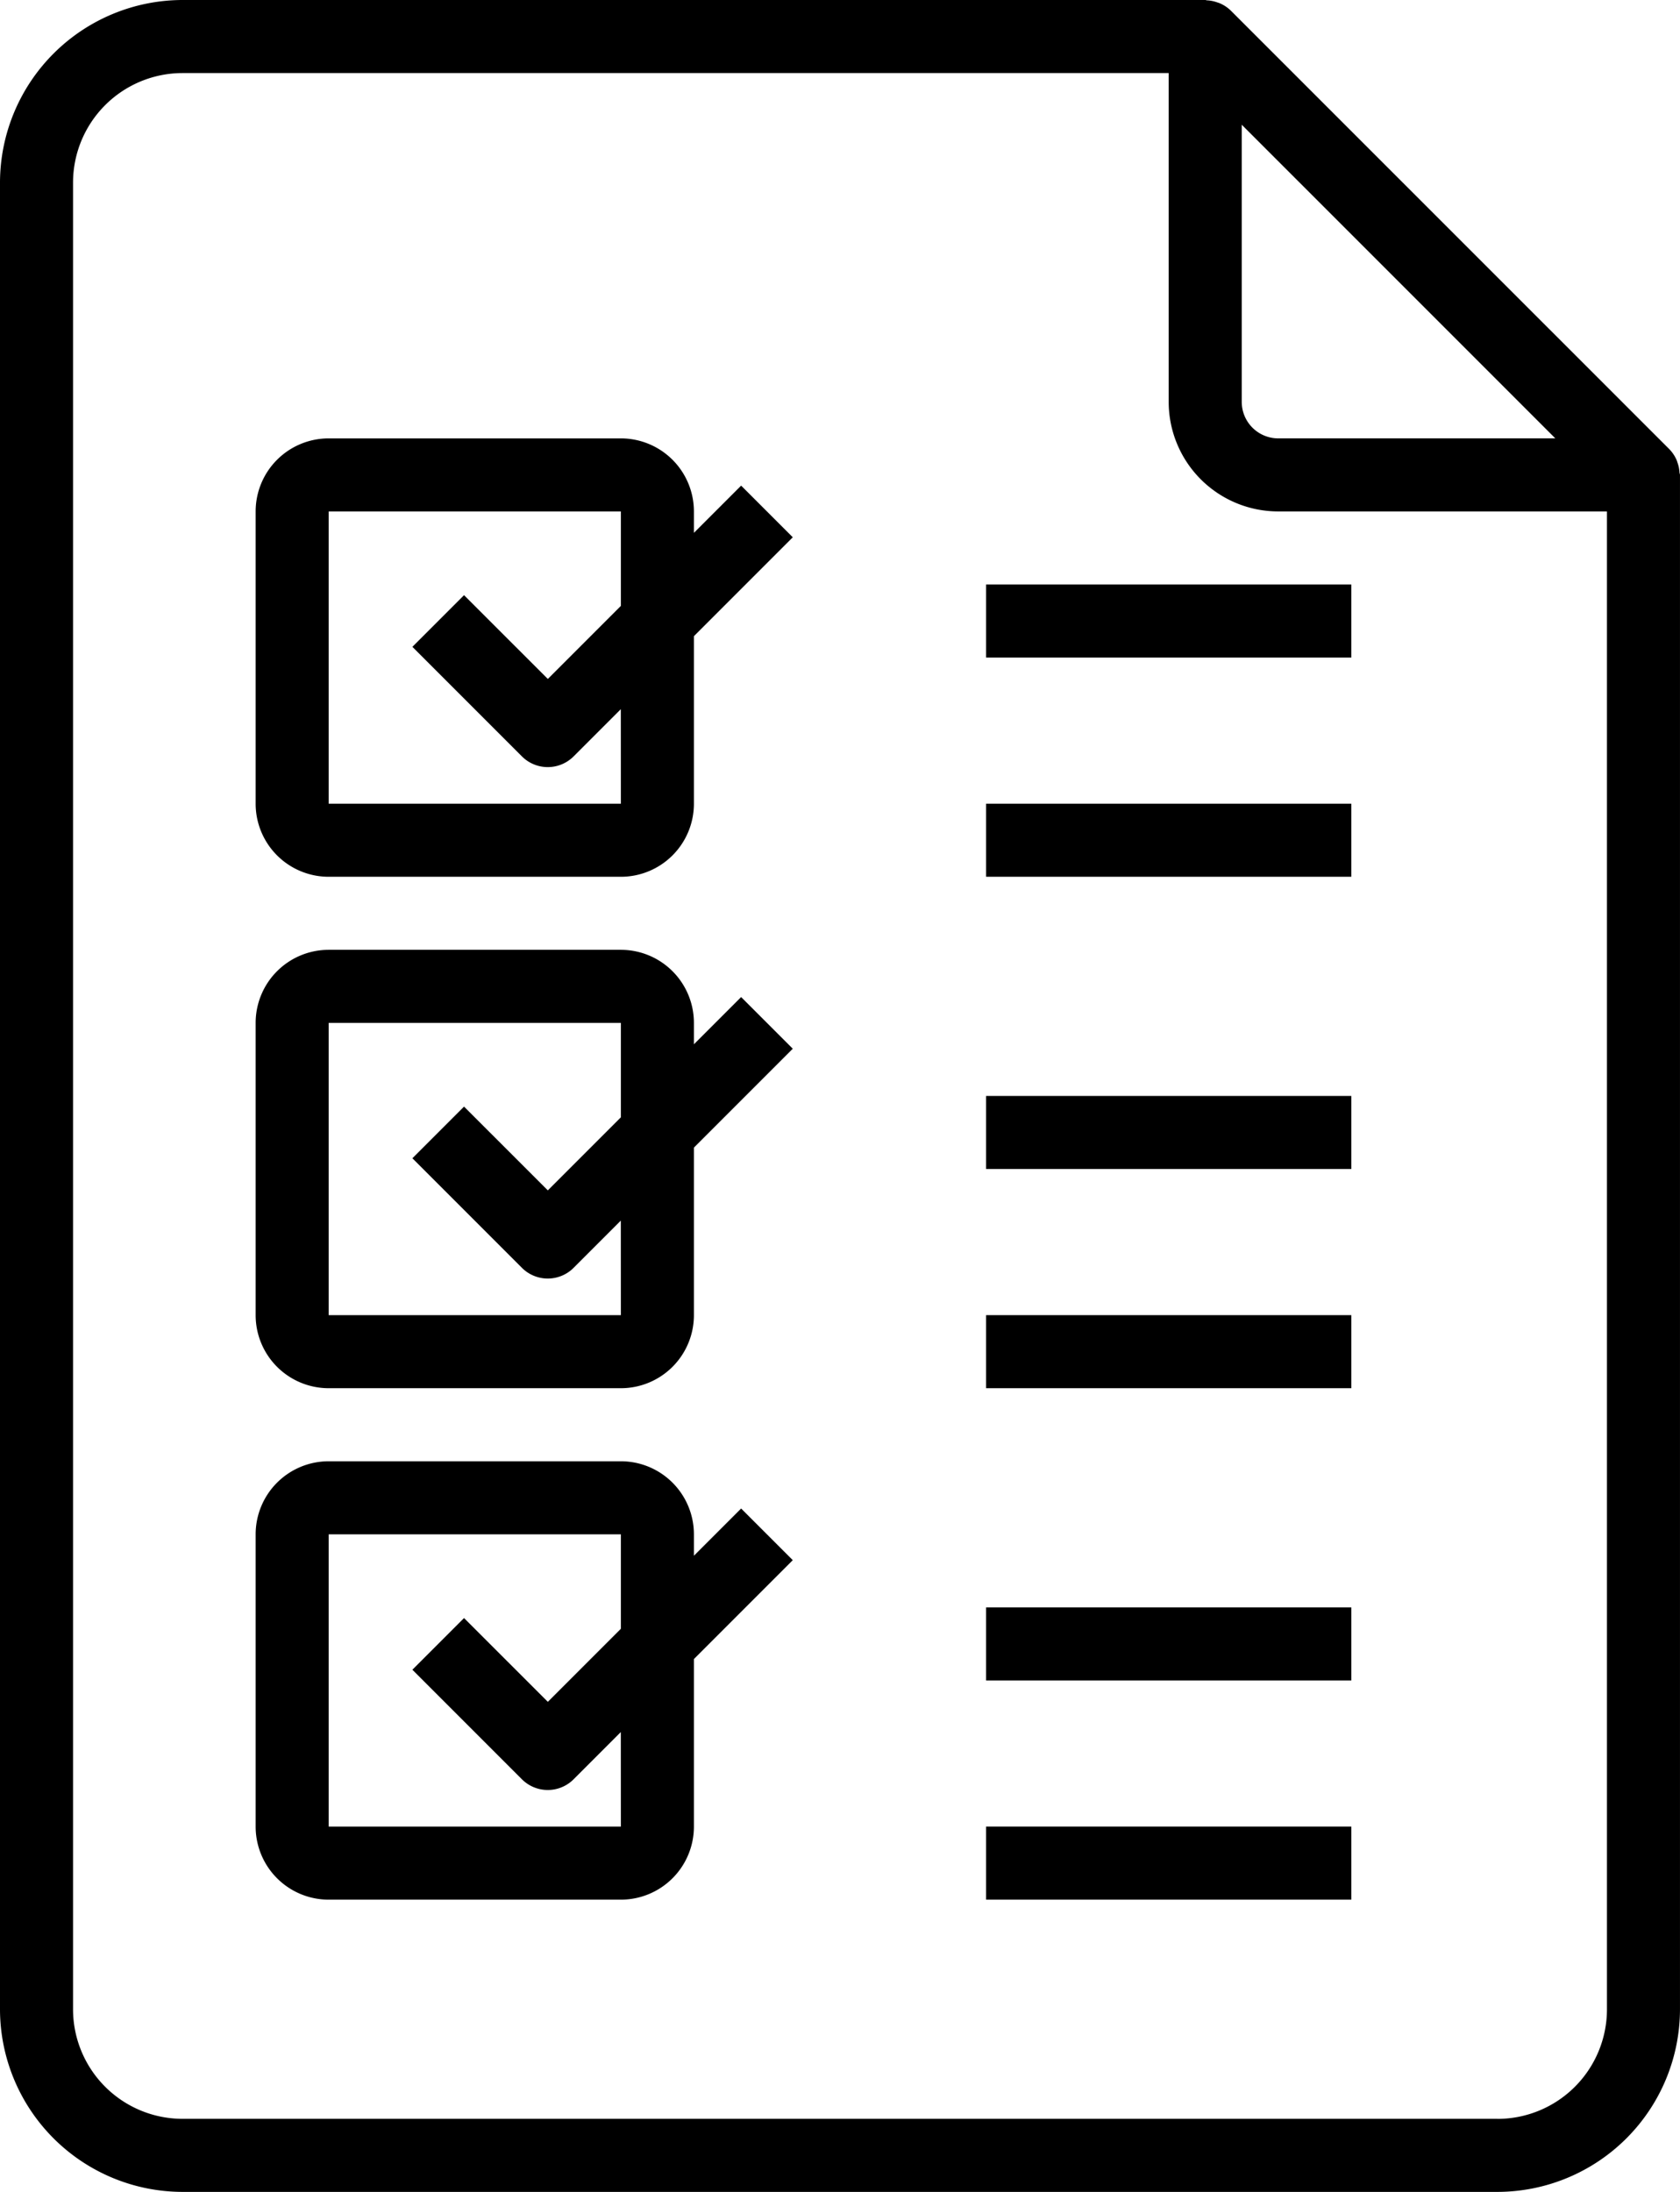
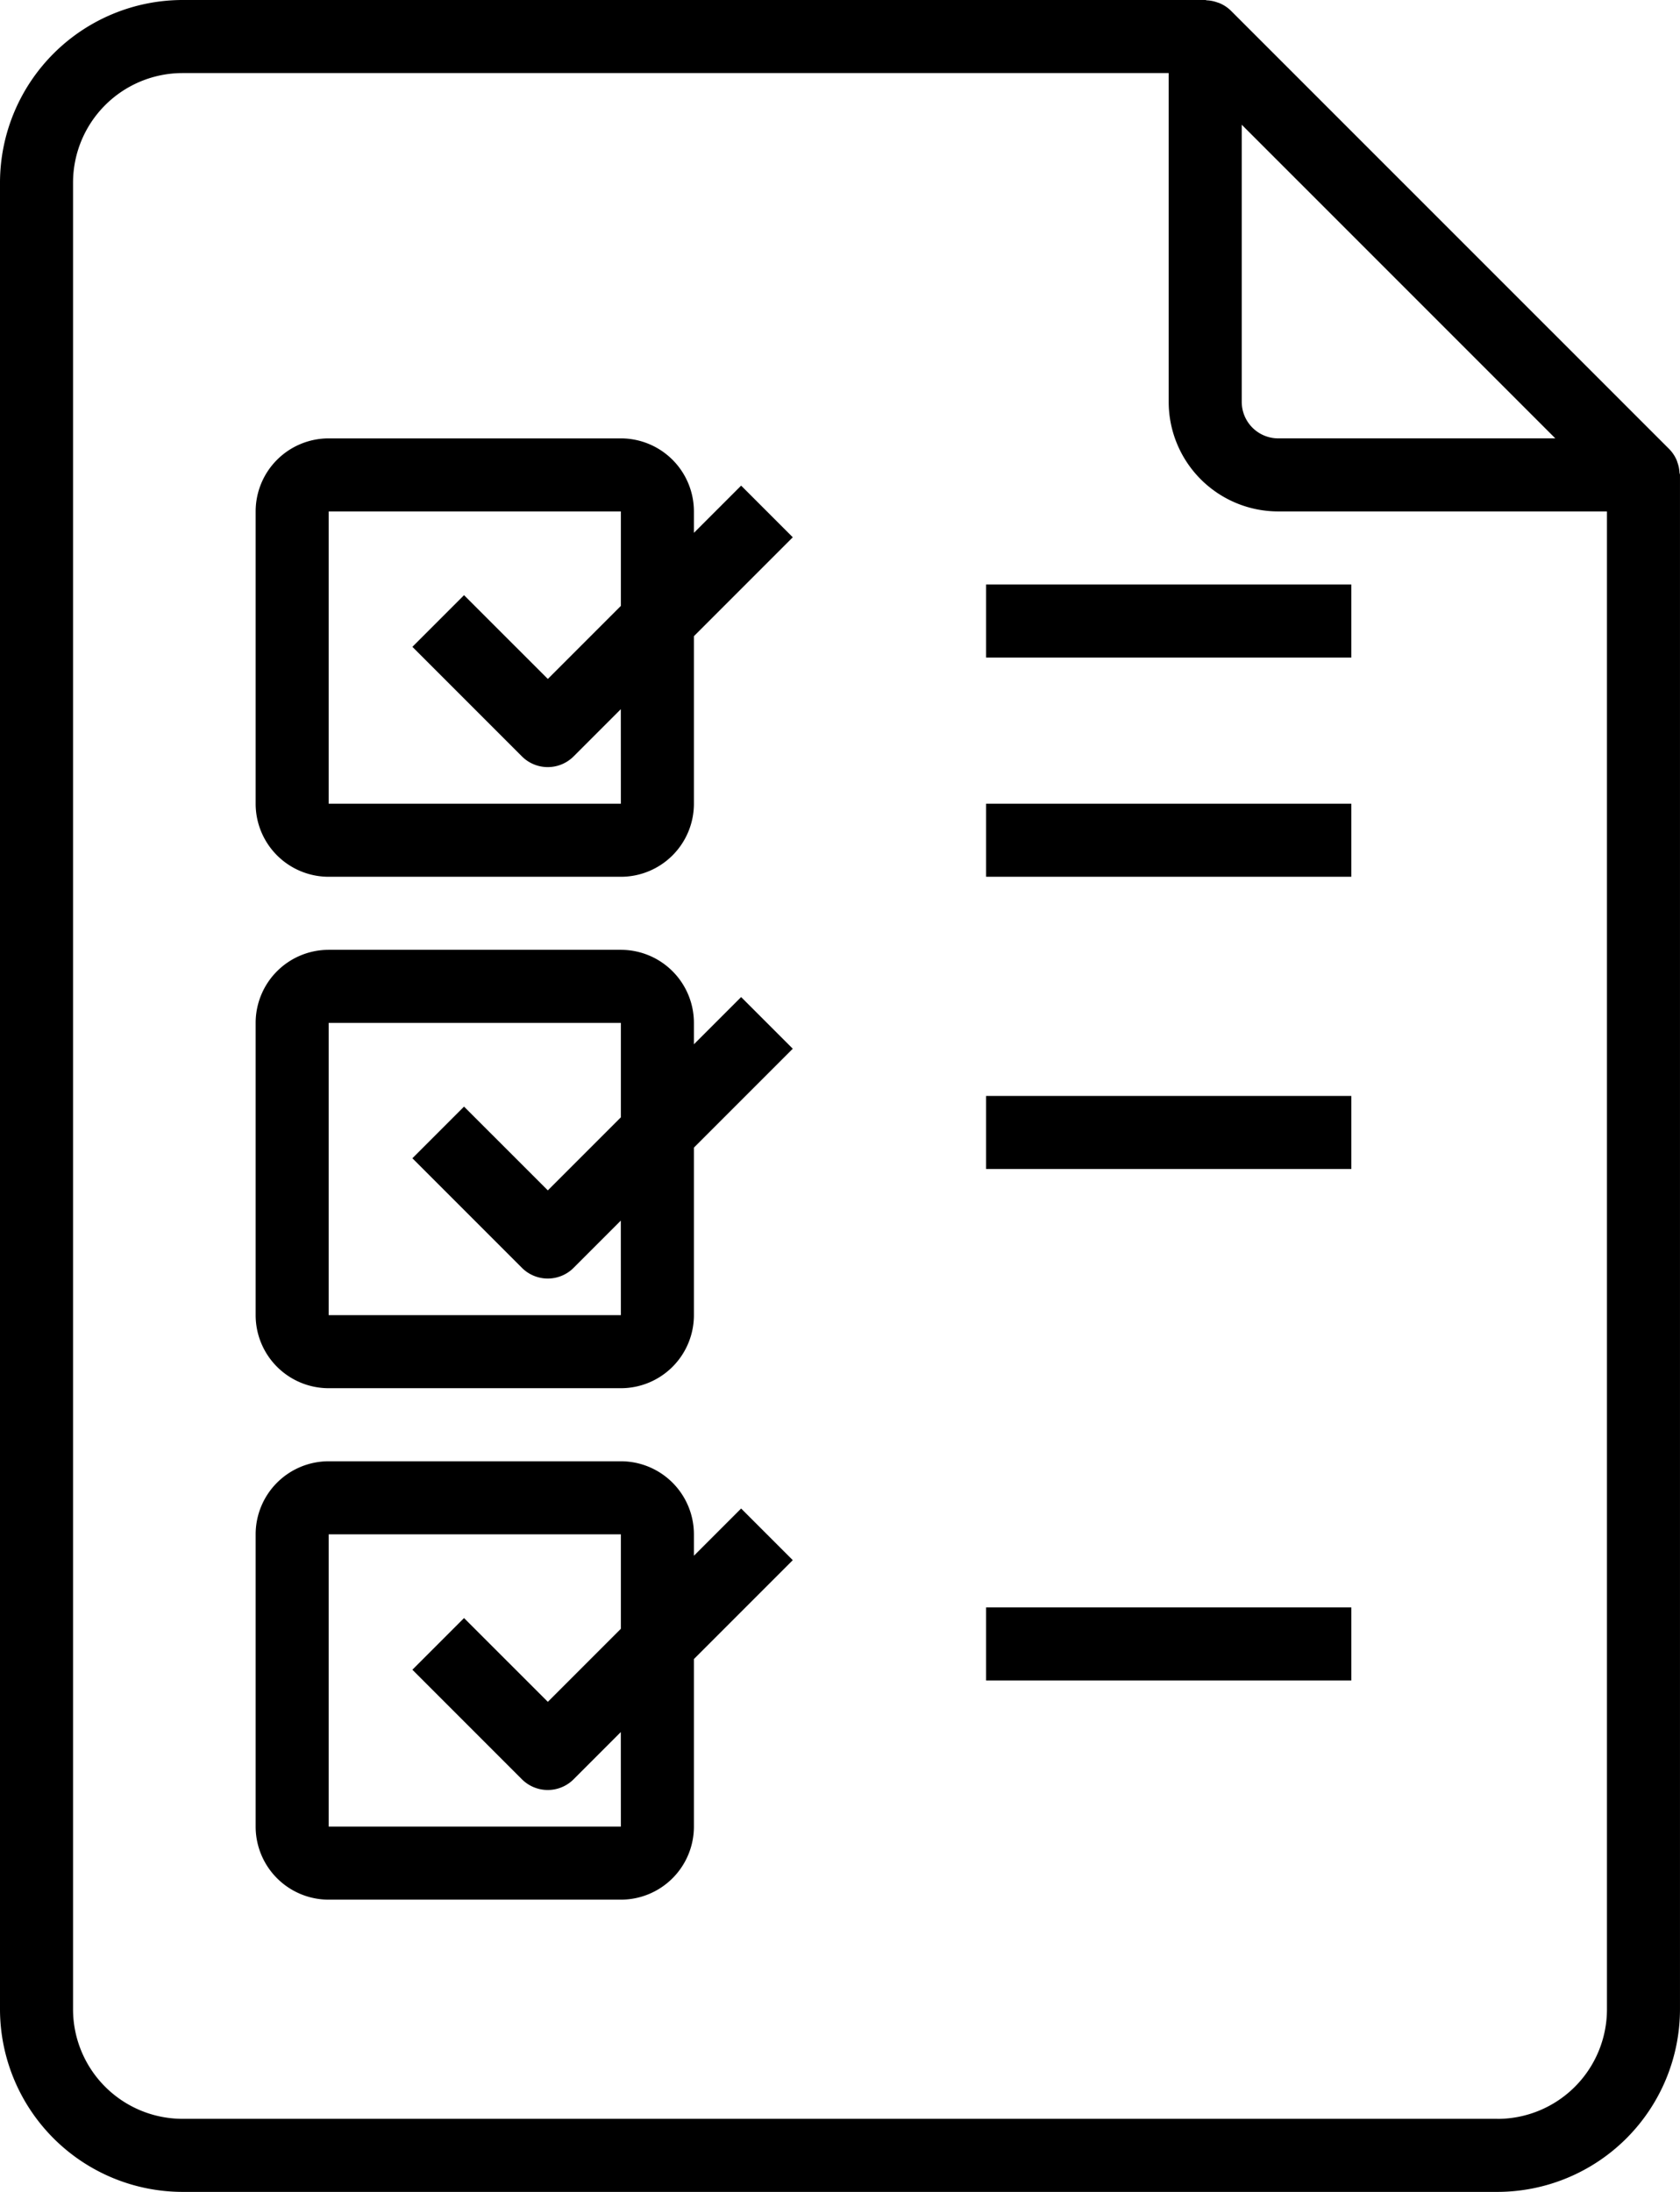
<svg xmlns="http://www.w3.org/2000/svg" id="check-list" width="92.712" height="120.928" viewBox="0 0 92.712 120.928">
  <path id="Path_163" data-name="Path 163" d="M92.685,26.074a1.9,1.9,0,0,0-.1-.518c-.023-.065-.038-.127-.067-.19a2,2,0,0,0-.4-.59L67.928.59a1.983,1.983,0,0,0-.592-.4c-.061-.028-.121-.044-.184-.066a1.969,1.969,0,0,0-.527-.105C66.589.023,66.553,0,66.51,0H10.077A10.089,10.089,0,0,0,0,10.077V110.851a10.089,10.089,0,0,0,10.077,10.077H82.634a10.089,10.089,0,0,0,10.077-10.077V26.2C92.712,26.157,92.689,26.118,92.685,26.074Zm-6.854-1.889H70.541a2.016,2.016,0,0,1-2.015-2.015V6.881Zm-3.2,92.712H10.077a6.047,6.047,0,0,1-6.046-6.046V10.077a6.047,6.047,0,0,1,6.046-6.046H64.495V22.17a6.047,6.047,0,0,0,6.046,6.046H88.681v82.634A6.047,6.047,0,0,1,82.634,116.9Zm0,0" />
  <path id="Path_164" data-name="Path 164" d="M80.186,101.212v-1.181A4.031,4.031,0,0,0,76.155,96H60.031A4.031,4.031,0,0,0,56,100.031v16.124a4.031,4.031,0,0,0,4.031,4.031H76.155a4.031,4.031,0,0,0,4.031-4.031v-9.243l5.456-5.456-2.85-2.85Zm-4.031,14.943H60.031V100.031H76.155v5.21l-4.031,4.031L67.5,104.65l-2.85,2.85,6.046,6.046a2.017,2.017,0,0,0,2.85,0l2.606-2.606Zm0,0" transform="translate(-41.892 -71.814)" />
  <path id="Path_165" data-name="Path 165" d="M80.186,213.212v-1.181A4.031,4.031,0,0,0,76.155,208H60.031A4.031,4.031,0,0,0,56,212.031v16.124a4.031,4.031,0,0,0,4.031,4.031H76.155a4.031,4.031,0,0,0,4.031-4.031v-9.243l5.456-5.456-2.85-2.85Zm-4.031,14.943H60.031V212.031H76.155v5.21l-4.031,4.031L67.5,216.65l-2.85,2.85,6.046,6.046a2.016,2.016,0,0,0,2.85,0l2.606-2.606Zm0,0" transform="translate(-41.892 -155.598)" />
  <path id="Path_166" data-name="Path 166" d="M82.792,322.606l-2.606,2.606v-1.181A4.031,4.031,0,0,0,76.155,320H60.031A4.031,4.031,0,0,0,56,324.031v16.124a4.031,4.031,0,0,0,4.031,4.031H76.155a4.031,4.031,0,0,0,4.031-4.031v-9.243l5.456-5.456Zm-6.637,17.549H60.031V324.031H76.155v5.21l-4.031,4.031L67.5,328.65l-2.85,2.85,6.046,6.046a2.016,2.016,0,0,0,2.85,0l2.606-2.606Zm0,0" transform="translate(-41.892 -239.381)" />
  <path id="Path_167" data-name="Path 167" d="M216,176h20.155v4.031H216Zm0,0" transform="translate(-161.582 -131.66)" />
  <path id="Path_168" data-name="Path 168" d="M216,128h20.155v4.031H216Zm0,0" transform="translate(-161.582 -95.753)" />
-   <path id="Path_169" data-name="Path 169" d="M216,288h20.155v4.031H216Zm0,0" transform="translate(-161.582 -215.443)" />
  <path id="Path_170" data-name="Path 170" d="M216,240h20.155v4.031H216Zm0,0" transform="translate(-161.582 -179.536)" />
-   <path id="Path_171" data-name="Path 171" d="M216,400h20.155v4.031H216Zm0,0" transform="translate(-161.582 -299.227)" />
  <path id="Path_172" data-name="Path 172" d="M216,352h20.155v4.031H216Zm0,0" transform="translate(-161.582 -263.319)" />
</svg>